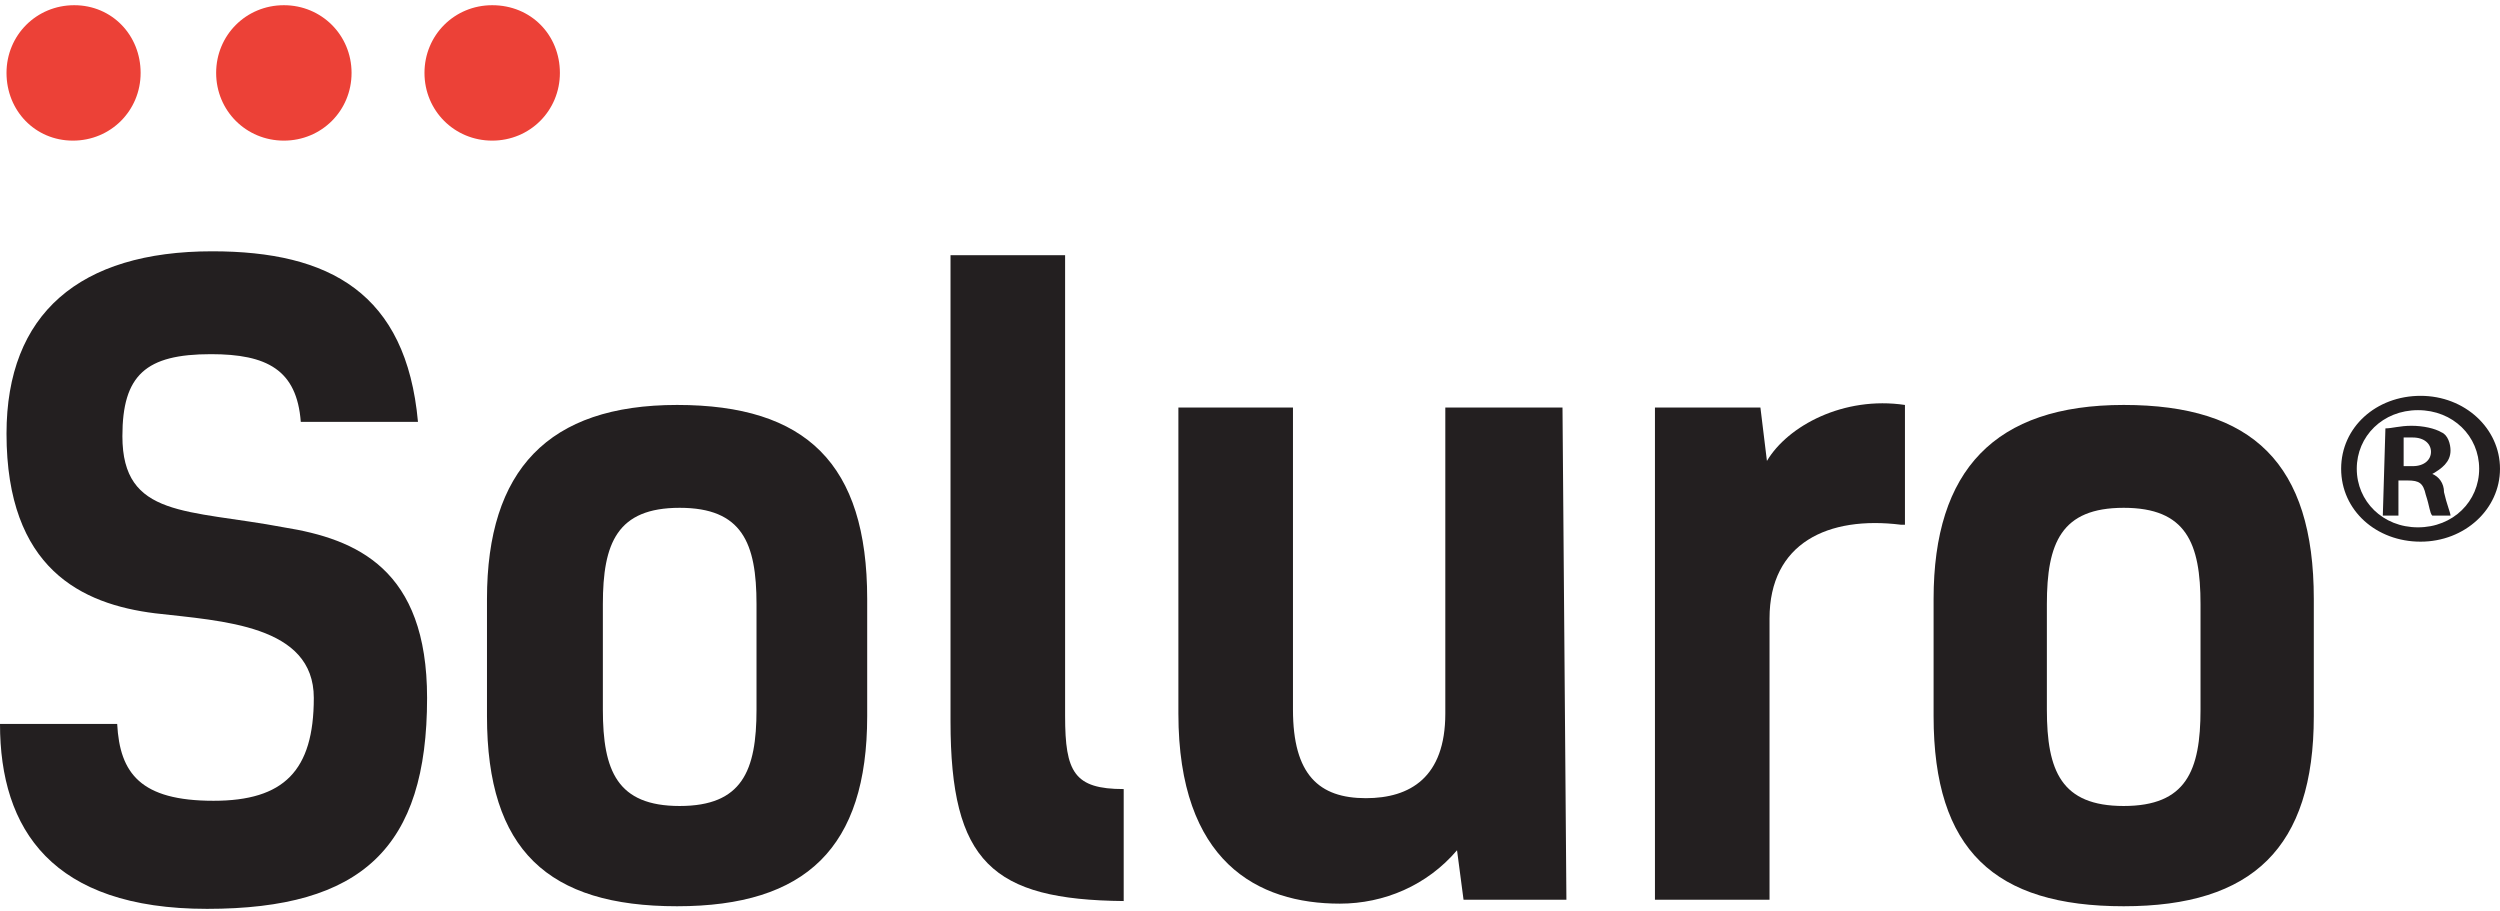
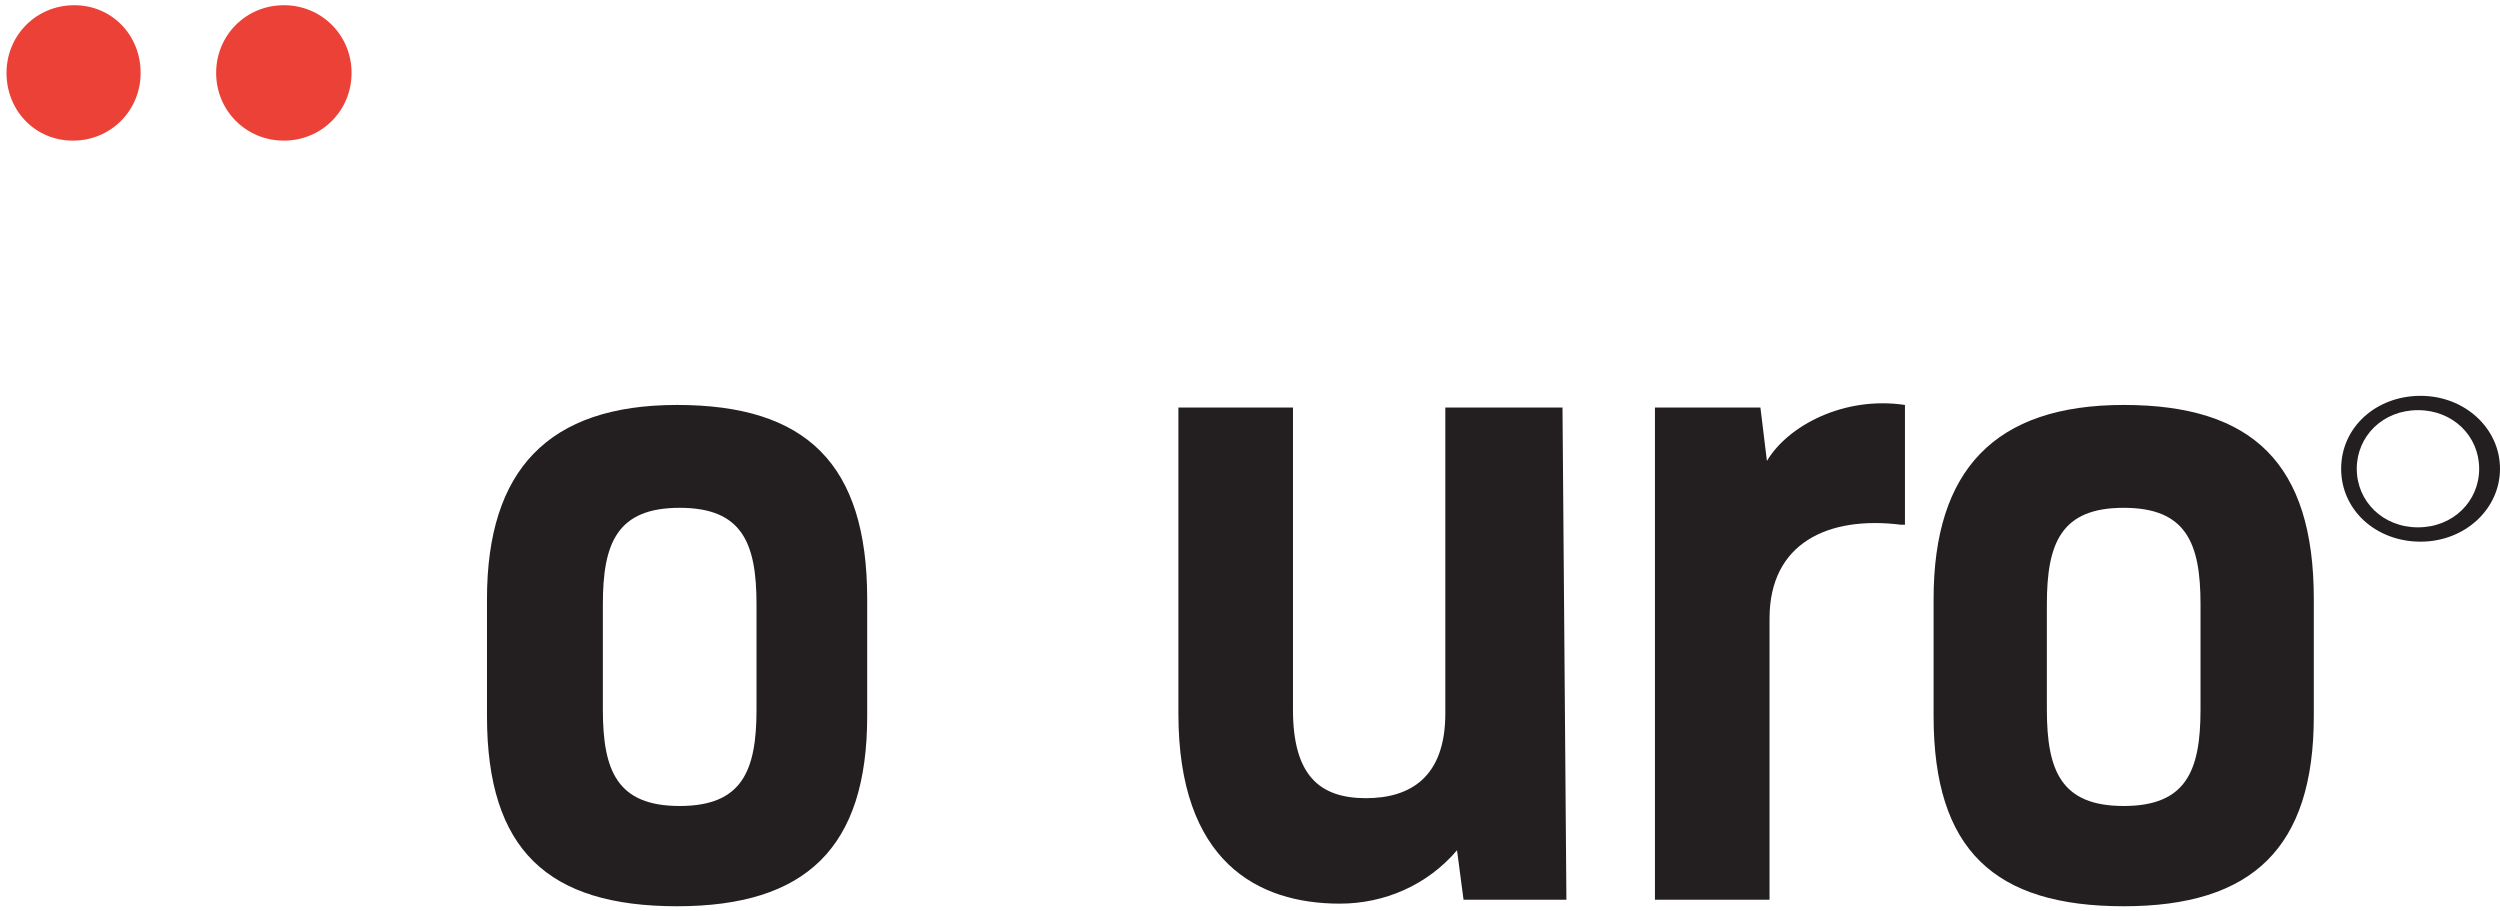
<svg xmlns="http://www.w3.org/2000/svg" version="1.1" id="Layer_2_00000018926724068229912560000000668498784863954065_" x="0px" y="0px" viewBox="0 0 192 70" style="enable-background:new 0 0 192 70;" xml:space="preserve">
  <style type="text/css">
	.st0{fill:#231F20;}
	.st1{fill:#EC4137;}
</style>
  <g id="Layer_1-2">
    <g>
      <g>
        <g>
-           <path class="st0" d="M16.2,27.2c-5,0-6.8,1.6-6.8,6.3c0,6.3,5,5.6,12.4,7c5.6,0.9,11,3.2,11,13.1c0,11.5-5,16.2-16.9,16.2      S0,63.7,0,55.6h9c0.2,3.8,1.8,5.9,7.4,5.9c5.4,0,7.7-2.3,7.7-7.9s-7-5.9-12.2-6.5C6.3,46.4,0.5,43.7,0.5,33.3      c0-9.2,5.6-14,15.8-14c9,0,14.9,3.2,15.8,13.1h-9C22.8,28.4,20.5,27.2,16.2,27.2L16.2,27.2z" />
          <path class="st0" d="M37.4,55v-9c0-9.9,4.7-14.9,14.6-14.9s14.6,4.5,14.6,14.9v9c0,10.1-4.7,14.6-14.6,14.6S37.4,65.3,37.4,55z       M58.1,54.5v-8.1c0-4.7-1.1-7.4-5.9-7.4s-5.9,2.7-5.9,7.4v8.1c0,4.7,1.1,7.4,5.9,7.4S58.1,59.2,58.1,54.5z" />
-           <path class="st0" d="M73,19.6h8.8V55c0,4.3,0.7,5.6,4.5,5.6v8.6C76.2,69.1,73,66.2,73,55.4V19.6L73,19.6z" />
          <path class="st0" d="M120.3,69.1h-7.9l-0.5-3.8c-2.3,2.7-5.6,4.1-9,4.1c-6.3,0-12.4-3.2-12.4-14.6V31.3h8.8v23.2      c0,5,2,6.8,5.6,6.8c3.4,0,6.1-1.6,6.1-6.5V31.3h9L120.3,69.1L120.3,69.1z" />
          <path class="st0" d="M146,40.3c-5.6-0.7-10.1,1.4-10.1,7.2v21.6h-8.8V31.3h8.1l0.5,4.1c1.6-2.7,5.9-5,10.6-4.3v9.2H146z" />
          <path class="st0" d="M148.5,55v-9c0-9.9,4.7-14.9,14.6-14.9s14.6,4.5,14.6,14.9v9c0,10.1-4.7,14.6-14.6,14.6      S148.5,65.3,148.5,55z M169,54.5v-8.1c0-4.7-1.1-7.4-5.9-7.4s-5.9,2.7-5.9,7.4v8.1c0,4.7,1.1,7.4,5.9,7.4S169,59.2,169,54.5z" />
        </g>
        <g>
          <path class="st1" d="M10.8,5.6c0,2.9-2.3,5.2-5.2,5.2S0.5,8.5,0.5,5.6s2.3-5.2,5.2-5.2S10.8,2.7,10.8,5.6z" />
          <path class="st1" d="M27,5.6c0,2.9-2.3,5.2-5.2,5.2s-5.2-2.3-5.2-5.2s2.3-5.2,5.2-5.2S27,2.7,27,5.6z" />
-           <path class="st1" d="M43,5.6c0,2.9-2.3,5.2-5.2,5.2c-2.9,0-5.2-2.3-5.2-5.2s2.3-5.2,5.2-5.2C40.8,0.4,43,2.7,43,5.6z" />
        </g>
      </g>
      <g>
-         <path class="st0" d="M183.2,32.9c0.5,0,1.1-0.2,2-0.2s1.8,0.2,2.3,0.5c0.5,0.2,0.7,0.9,0.7,1.4c0,0.9-0.7,1.4-1.4,1.8l0,0     c0.5,0.2,0.9,0.7,0.9,1.4c0.2,0.9,0.5,1.6,0.5,1.8h-1.4c-0.2-0.2-0.2-0.7-0.5-1.6c-0.2-0.9-0.5-1.1-1.4-1.1h-0.7v2.7H183     L183.2,32.9L183.2,32.9z M184.6,35.8h0.7c0.9,0,1.4-0.5,1.4-1.1s-0.5-1.1-1.4-1.1c-0.5,0-0.7,0-0.7,0V35.8L184.6,35.8z" />
        <path class="st0" d="M179.8,36c0-3.2,2.7-5.6,6.1-5.6s6.1,2.5,6.1,5.6s-2.7,5.6-6.1,5.6S179.8,39.2,179.8,36 M181,36     c0,2.5,2,4.5,4.7,4.5c2.7,0,4.7-2,4.7-4.5s-2-4.5-4.7-4.5C183,31.5,181,33.5,181,36" />
      </g>
    </g>
  </g>
</svg>